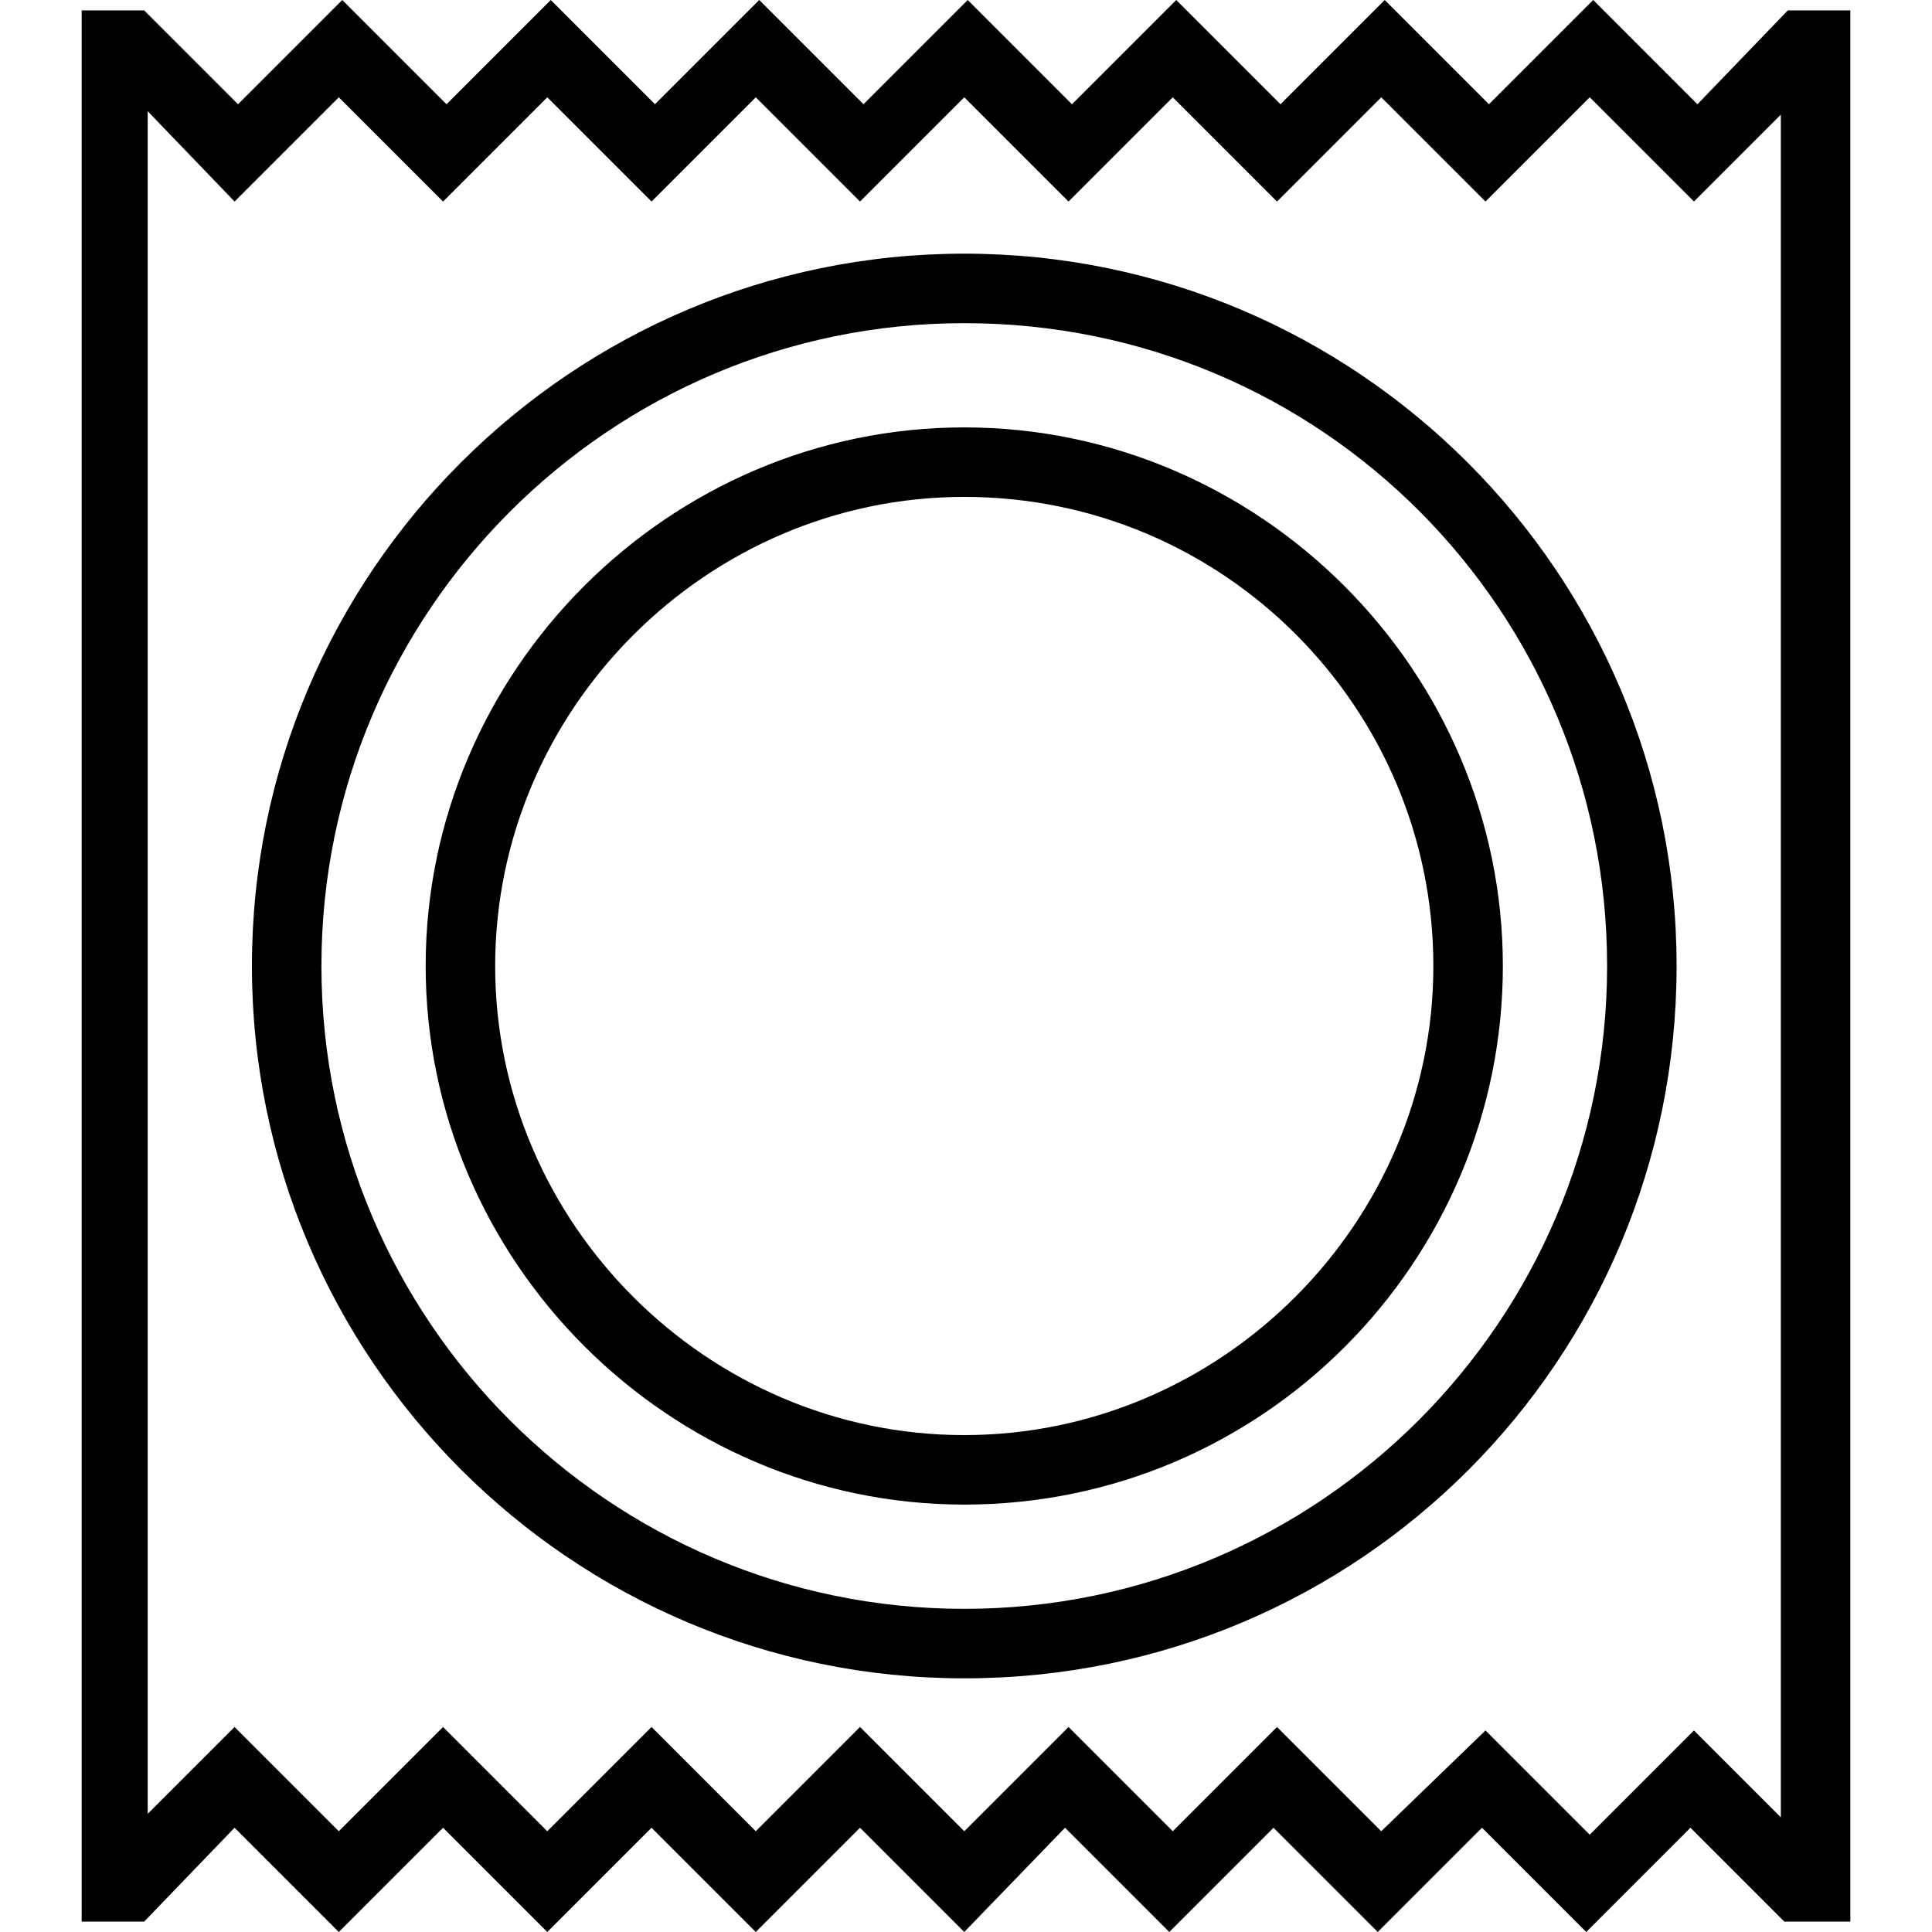
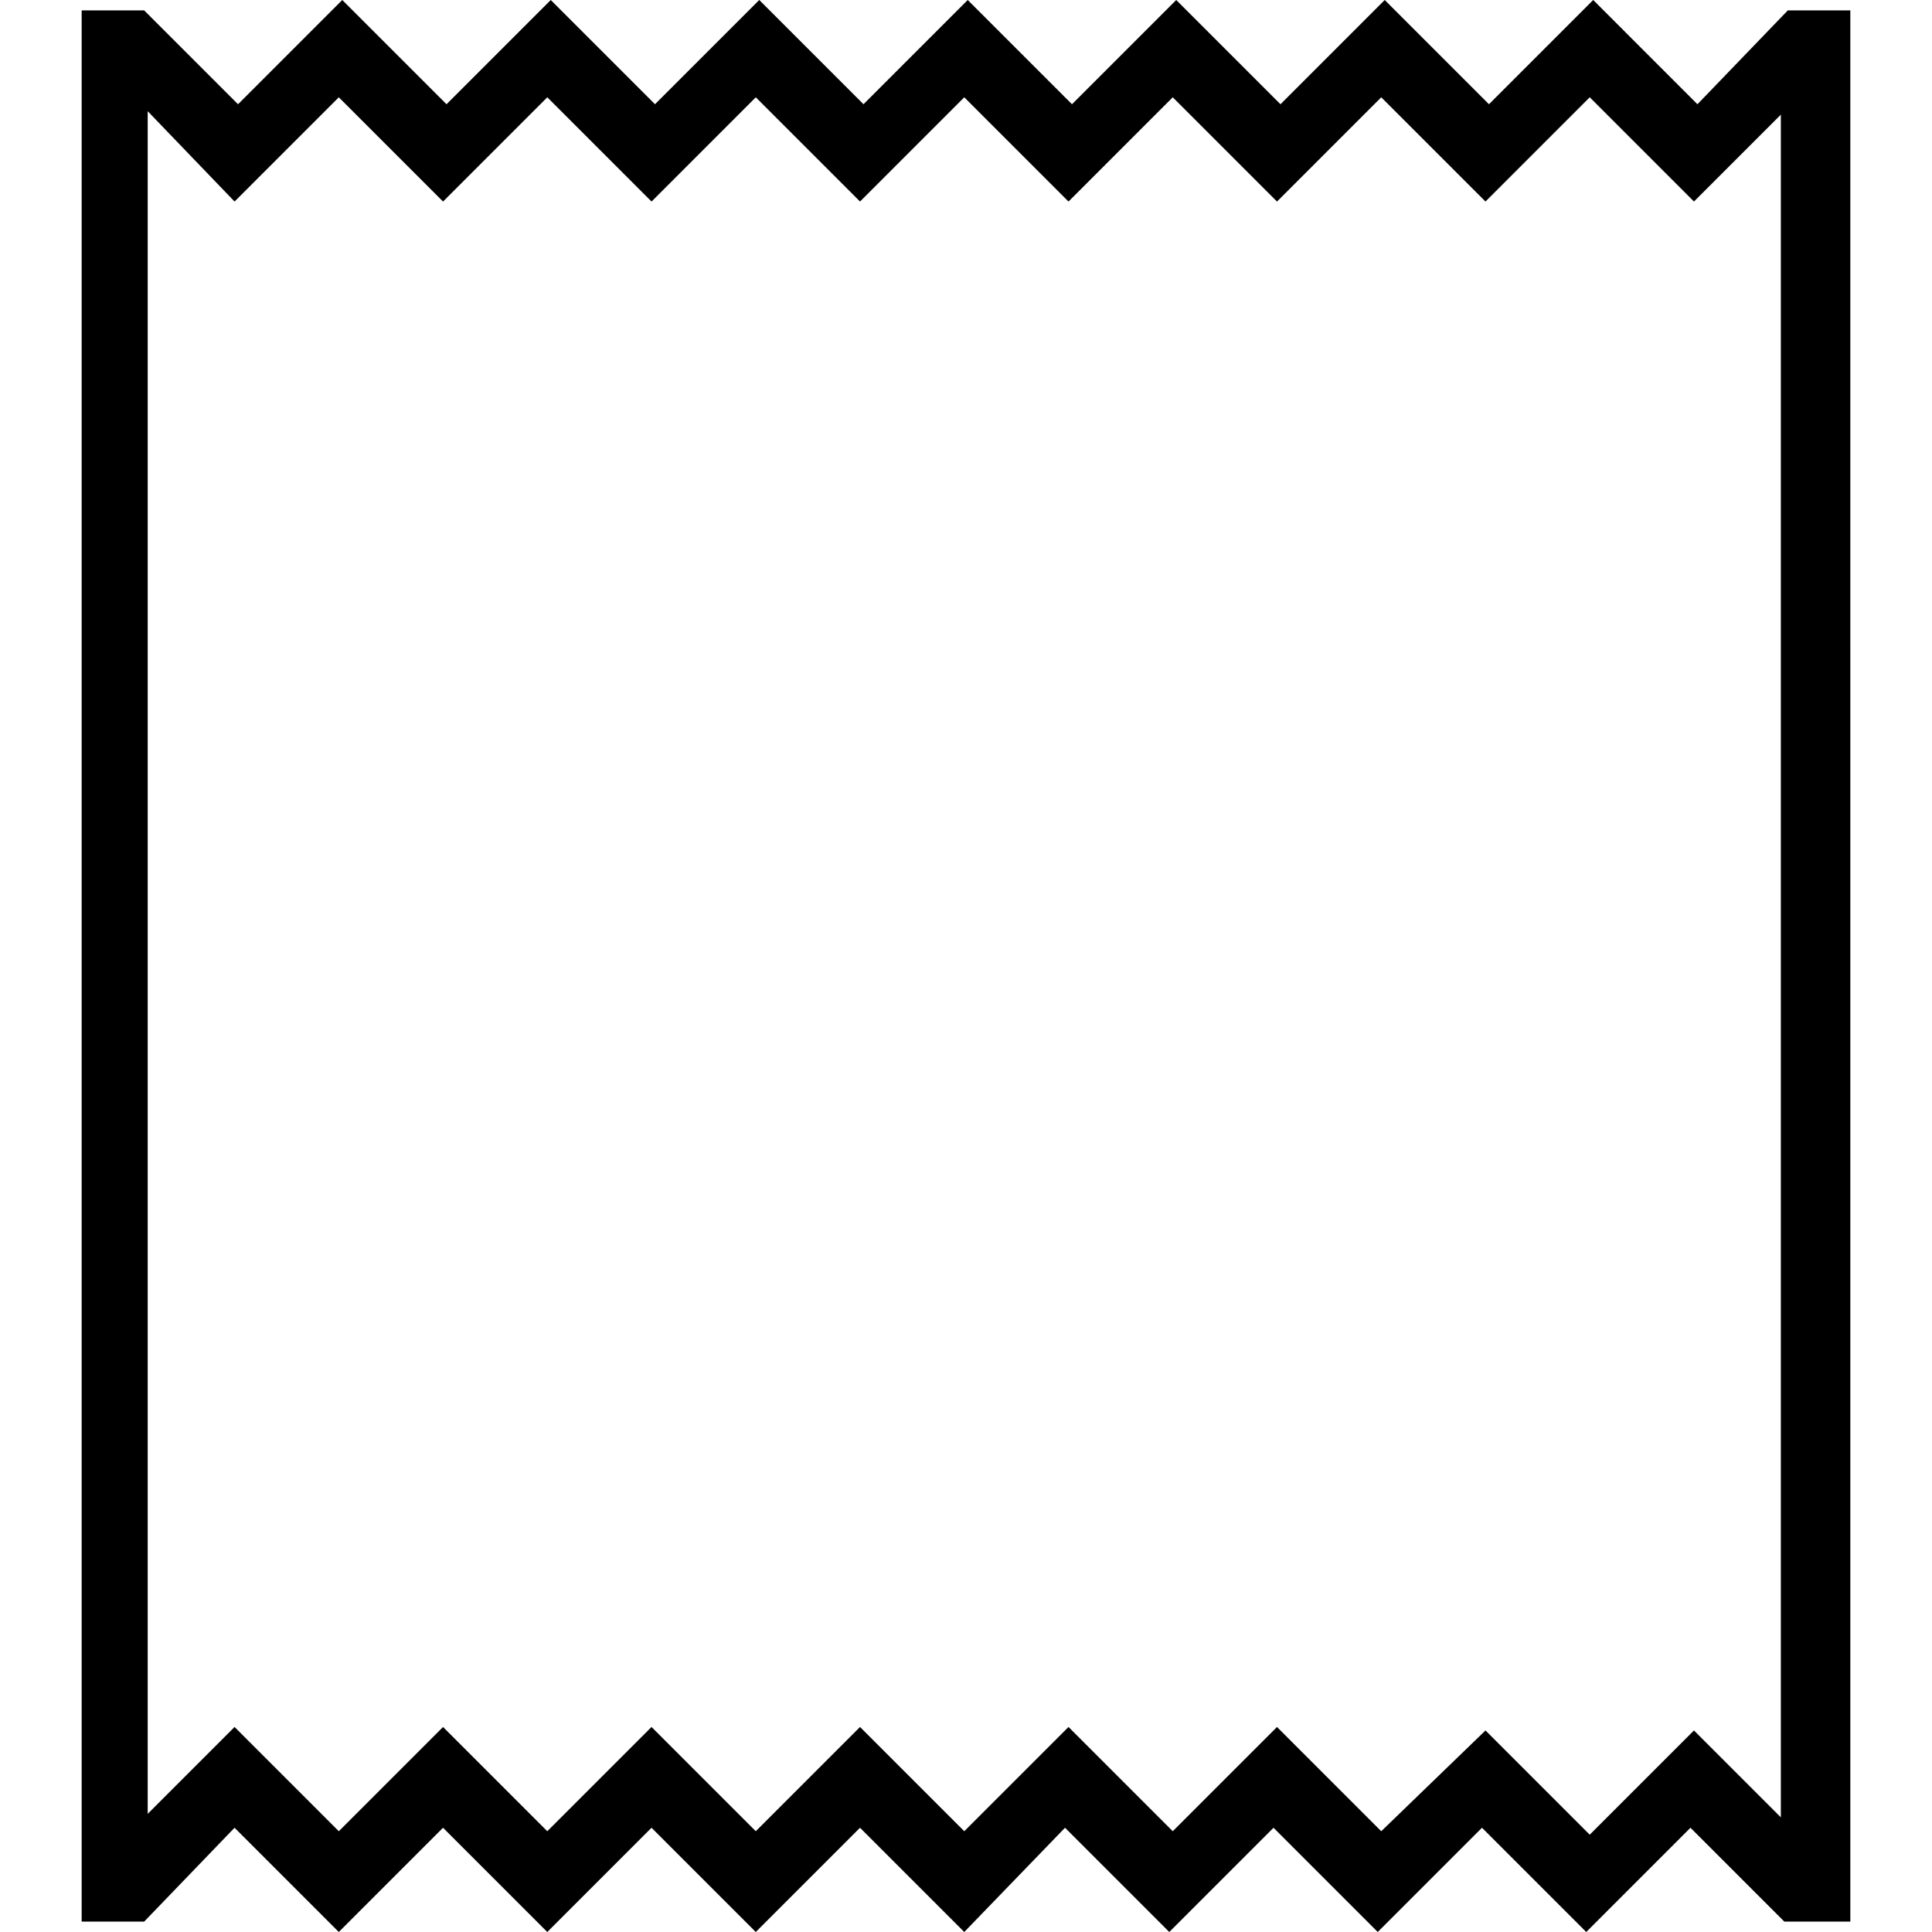
<svg xmlns="http://www.w3.org/2000/svg" height="200" width="200" viewBox="0 0 499.425 499.425" xml:space="preserve">
-   <path d="m462.147 2.695-23.354 24.253L411.846 0l-26.947 26.947L357.951 0l-26.947 26.947L304.056 0l-26.947 26.947L250.161 0l-26.947 26.947L196.267 0 169.32 26.947 142.372 0l-26.947 26.947L88.477 0 61.53 26.947 37.277 2.695H21.109V496.73h16.168l23.354-24.253 26.947 26.947 26.947-26.947 26.947 26.947 26.947-26.947 26.947 26.947 26.947-26.947 26.947 26.947 26.049-26.947 26.947 26.947 26.947-26.947 26.947 26.947 26.947-26.947 26.947 26.947 26.947-26.947 24.253 24.253h17.067V2.695h-16.164zm-1.796 467.087-22.456-22.456-26.947 26.947L384 447.326l-26.947 26.049-26.947-26.947-26.947 26.947-26.947-26.947-26.947 26.947-26.947-26.947-26.947 26.947-26.947-26.947-26.947 26.947-26.947-26.947-26.947 26.947-26.947-26.947-22.456 22.456V28.744l22.456 23.354 26.947-26.947 26.947 26.947 26.947-26.947 26.947 26.947 26.947-26.947 26.947 26.947 26.947-26.947 26.947 26.947 26.947-26.947 26.947 26.947 26.947-26.947L384 52.098l26.947-26.947 26.947 26.947 22.456-22.456v440.14z" />
-   <path d="M249.263 65.572c-101.502 0-184.14 82.639-184.14 184.14s82.639 184.14 184.14 184.14c102.4 0 184.14-82.639 184.14-184.14s-82.638-184.14-184.14-184.14zm0 350.316c-91.621 0-166.175-74.554-166.175-166.175S157.642 83.537 249.263 83.537c92.519 0 166.175 74.554 166.175 166.175s-74.554 166.176-166.175 166.176z" />
-   <path d="M249.263 110.484c-76.351 0-139.228 62.877-139.228 139.228S172.912 388.94 249.263 388.94c77.249 0 139.228-62.877 139.228-139.228s-62.877-139.228-139.228-139.228zm0 260.491c-66.47 0-121.263-54.793-121.263-121.263s54.793-121.263 121.263-121.263c67.368 0 121.263 54.793 121.263 121.263s-54.793 121.263-121.263 121.263z" />
+   <path d="m462.147 2.695-23.354 24.253L411.846 0l-26.947 26.947L357.951 0l-26.947 26.947L304.056 0l-26.947 26.947L250.161 0l-26.947 26.947L196.267 0 169.32 26.947 142.372 0l-26.947 26.947L88.477 0 61.53 26.947 37.277 2.695H21.109V496.73h16.168l23.354-24.253 26.947 26.947 26.947-26.947 26.947 26.947 26.947-26.947 26.947 26.947 26.947-26.947 26.947 26.947 26.049-26.947 26.947 26.947 26.947-26.947 26.947 26.947 26.947-26.947 26.947 26.947 26.947-26.947 24.253 24.253h17.067V2.695h-16.164zm-1.796 467.087-22.456-22.456-26.947 26.947L384 447.326l-26.947 26.049-26.947-26.947-26.947 26.947-26.947-26.947-26.947 26.947-26.947-26.947-26.947 26.947-26.947-26.947-26.947 26.947-26.947-26.947-26.947 26.947-26.947-26.947-22.456 22.456V28.744l22.456 23.354 26.947-26.947 26.947 26.947 26.947-26.947 26.947 26.947 26.947-26.947 26.947 26.947 26.947-26.947 26.947 26.947 26.947-26.947 26.947 26.947 26.947-26.947L384 52.098l26.947-26.947 26.947 26.947 22.456-22.456z" />
</svg>